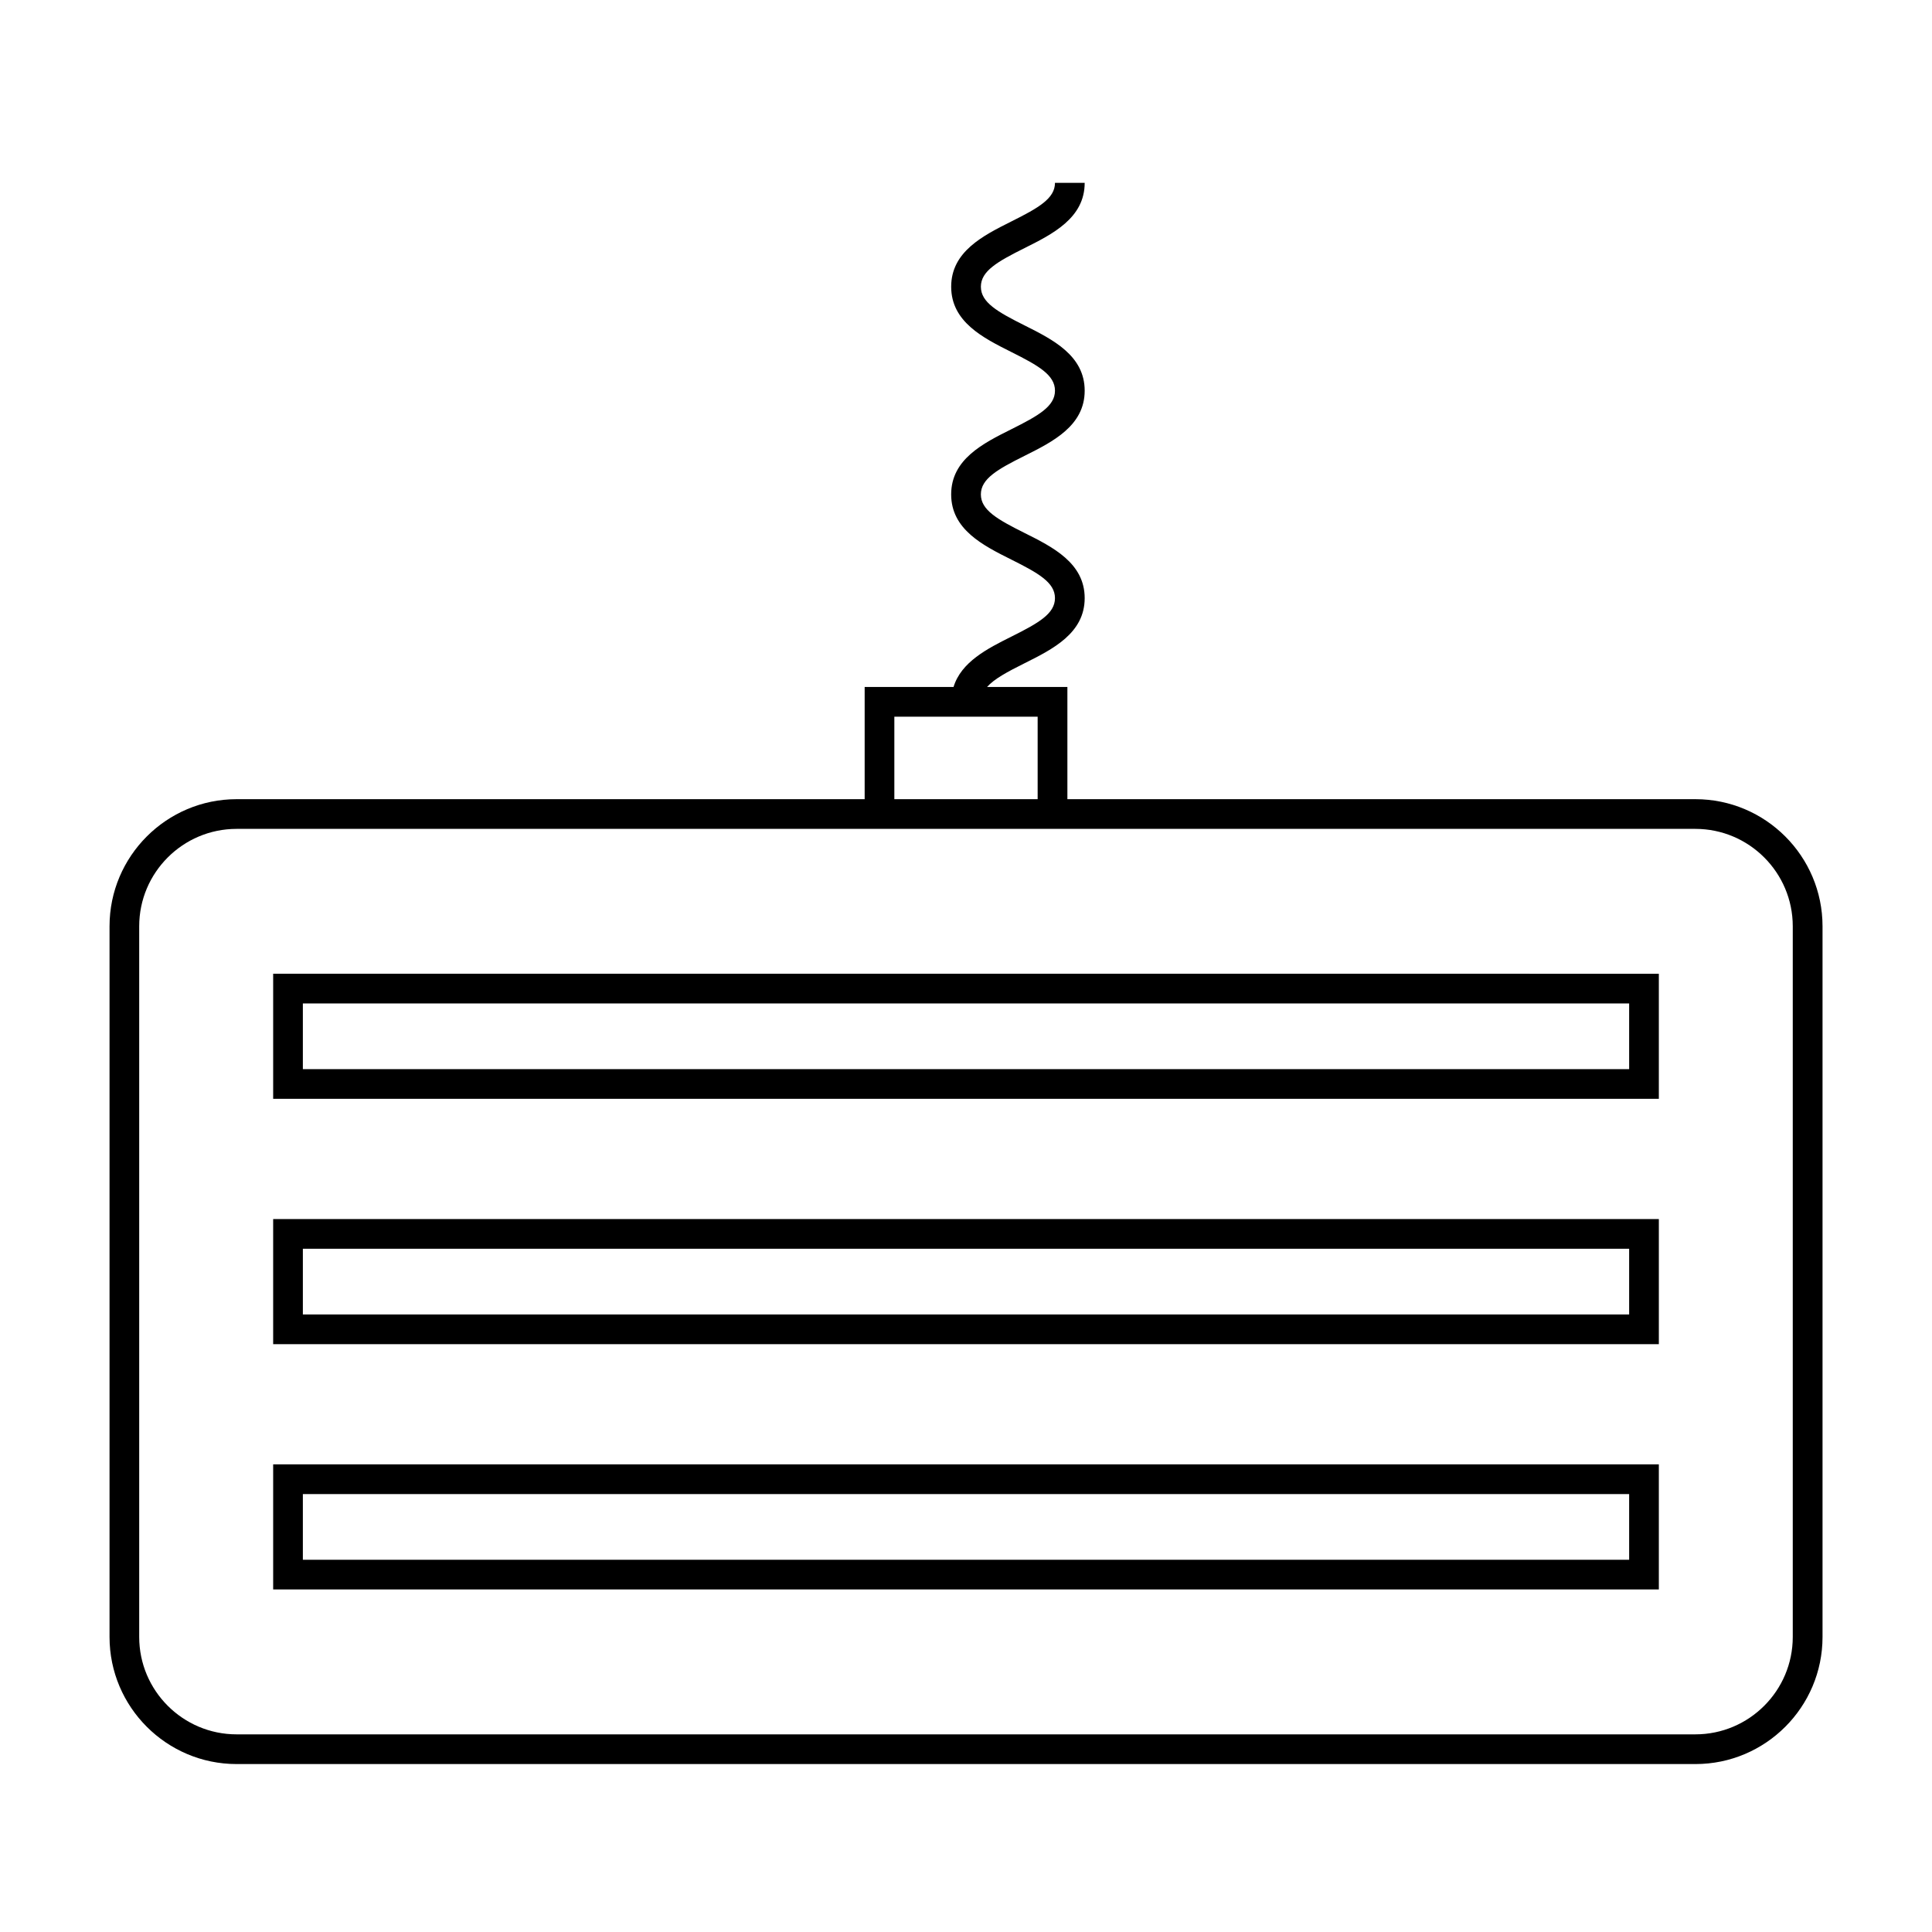
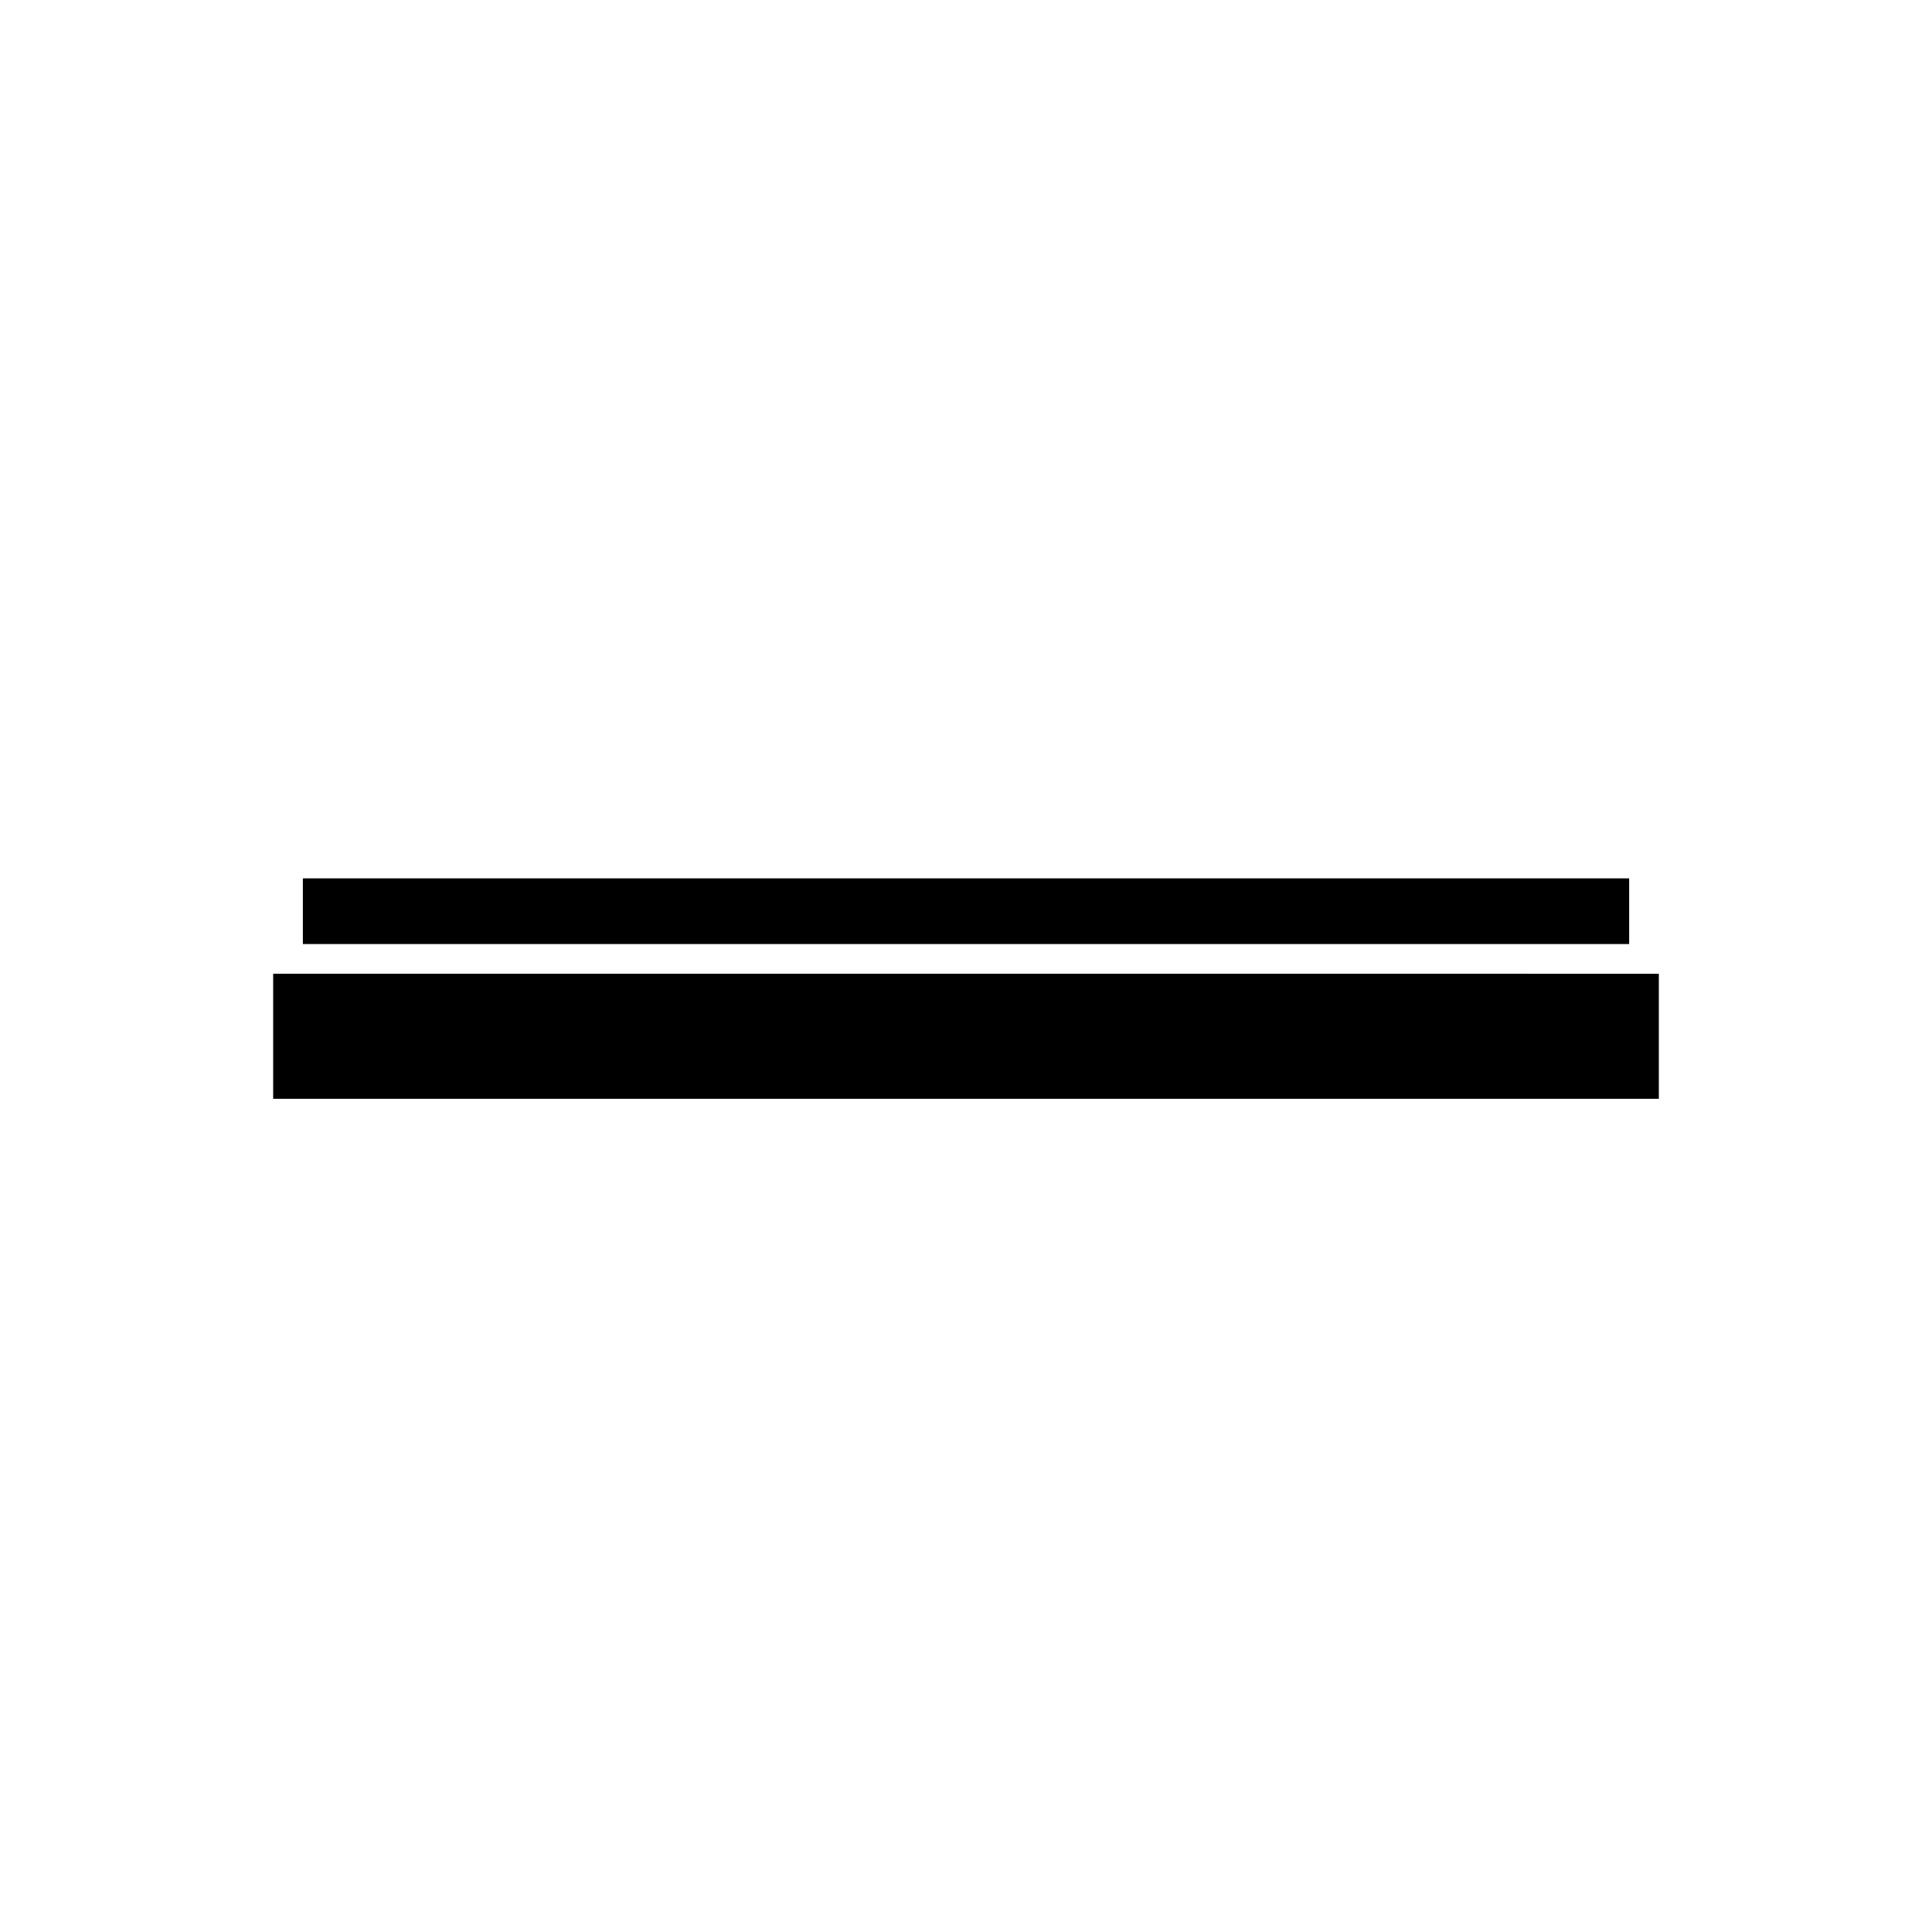
<svg xmlns="http://www.w3.org/2000/svg" fill="#000000" width="800px" height="800px" version="1.1" viewBox="144 144 512 512">
  <g>
-     <path d="m593.3 355.79h-166.43v-29.734h-21.293c1.883-2.125 5.32-3.984 9.949-6.293 7.469-3.731 15.926-7.961 15.926-17.254 0-9.305-8.465-13.535-15.934-17.266-7.207-3.602-11.578-6.082-11.578-10.219 0-4.141 4.375-6.629 11.578-10.223 7.469-3.731 15.934-7.961 15.934-17.266 0-9.316-8.461-13.555-15.926-17.297-7.207-3.609-11.582-6.098-11.582-10.254 0-4.152 4.375-6.644 11.582-10.242 7.469-3.738 15.926-7.977 15.926-17.285h-7.871c0 4.152-4.375 6.644-11.582 10.242-7.461 3.738-15.926 7.977-15.926 17.285 0 9.316 8.465 13.555 15.926 17.297 7.207 3.609 11.582 6.098 11.582 10.254 0 4.141-4.375 6.629-11.578 10.223-7.469 3.731-15.934 7.961-15.934 17.266 0 9.301 8.465 13.531 15.926 17.262 7.207 3.602 11.582 6.082 11.582 10.223 0 4.137-4.371 6.617-11.57 10.211-6.32 3.152-13.289 6.695-15.309 13.336h-23.555v29.734h-166.44c-18.566 0-33.676 15.109-33.676 33.676v188.35c0 18.566 15.105 33.676 33.676 33.676h386.61c18.566 0 33.676-15.109 33.676-33.676v-188.35c-0.004-18.566-15.109-33.676-33.684-33.676zm-212.29-21.863h37.977v21.863h-37.977zm238.09 243.89c0 14.227-11.578 25.805-25.805 25.805h-386.6c-14.227 0-25.805-11.578-25.805-25.805v-188.35c0-14.227 11.578-25.805 25.805-25.805h386.6c14.227 0 25.805 11.578 25.805 25.805z" />
-     <path d="m216.39 435.2h367.22v-33.145l-367.22-0.004zm7.871-25.273h351.48v17.402h-351.48z" />
-     <path d="m216.39 500.22h367.22v-33.156h-367.22zm7.871-25.289h351.48v17.414h-351.48z" />
-     <path d="m216.39 565.22h367.22v-33.145l-367.22-0.004zm7.871-25.273h351.48v17.402h-351.48z" />
+     <path d="m216.39 435.2h367.22v-33.145l-367.22-0.004m7.871-25.273h351.48v17.402h-351.48z" />
  </g>
</svg>